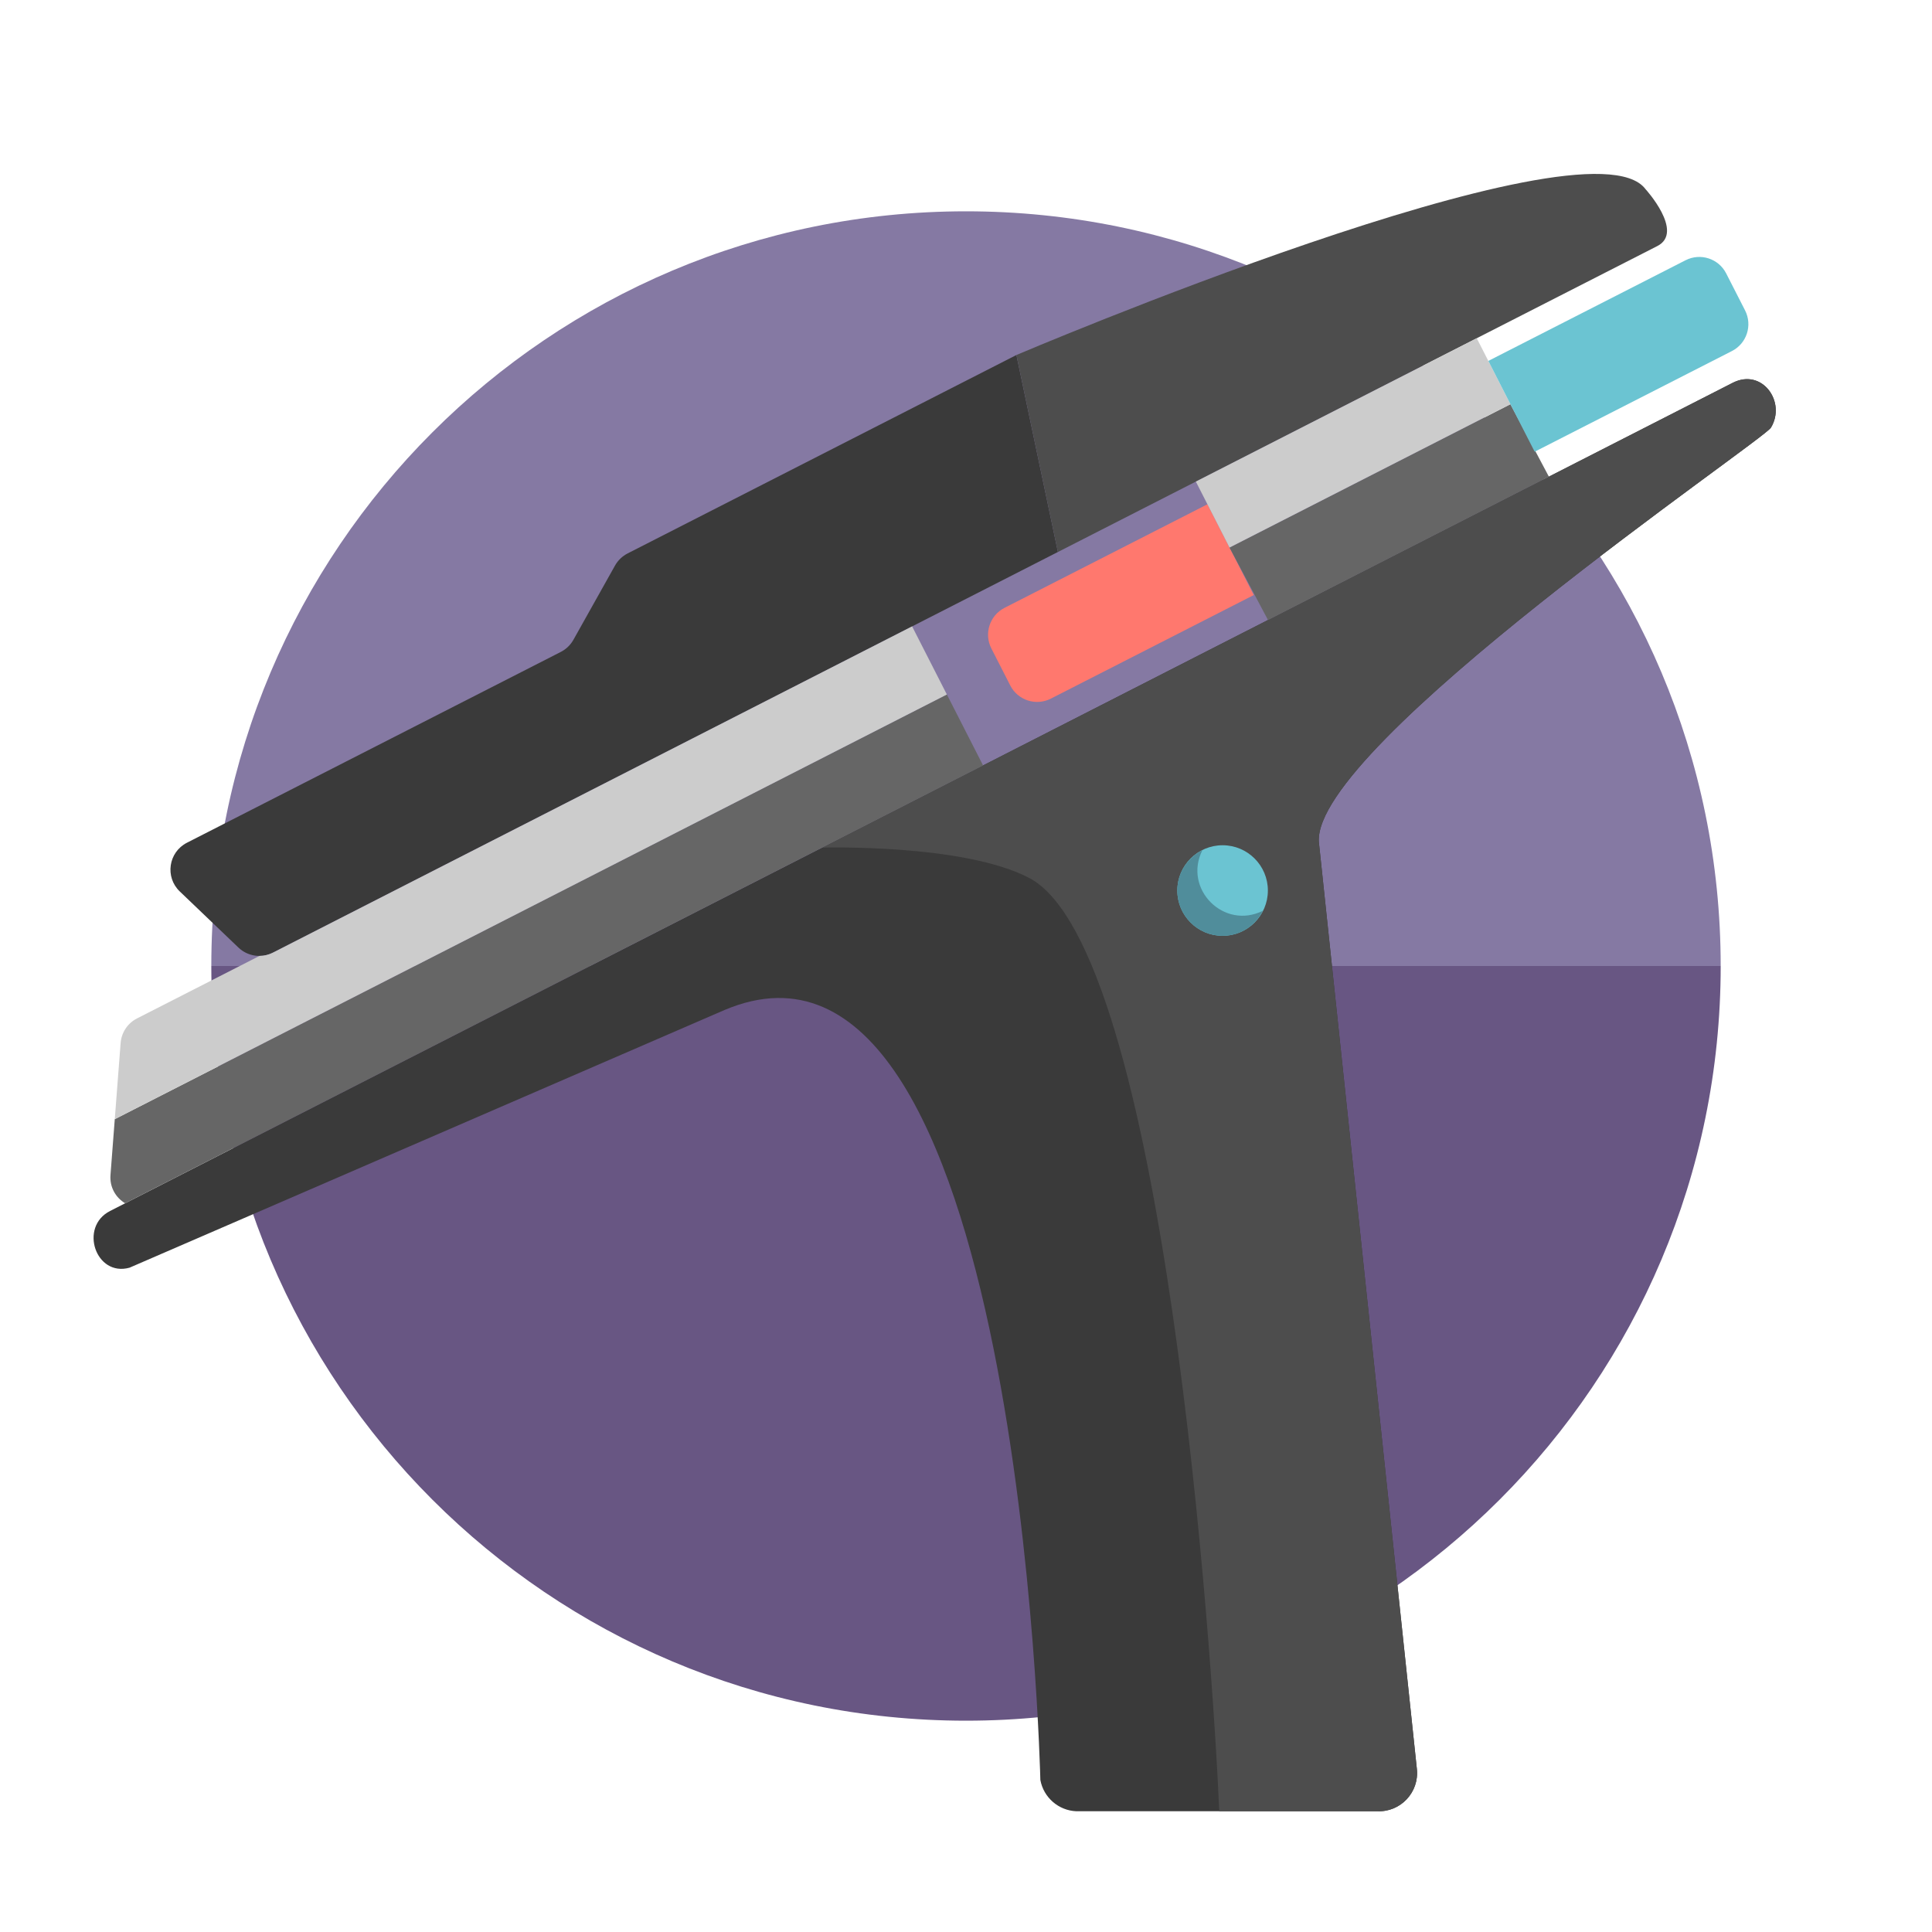
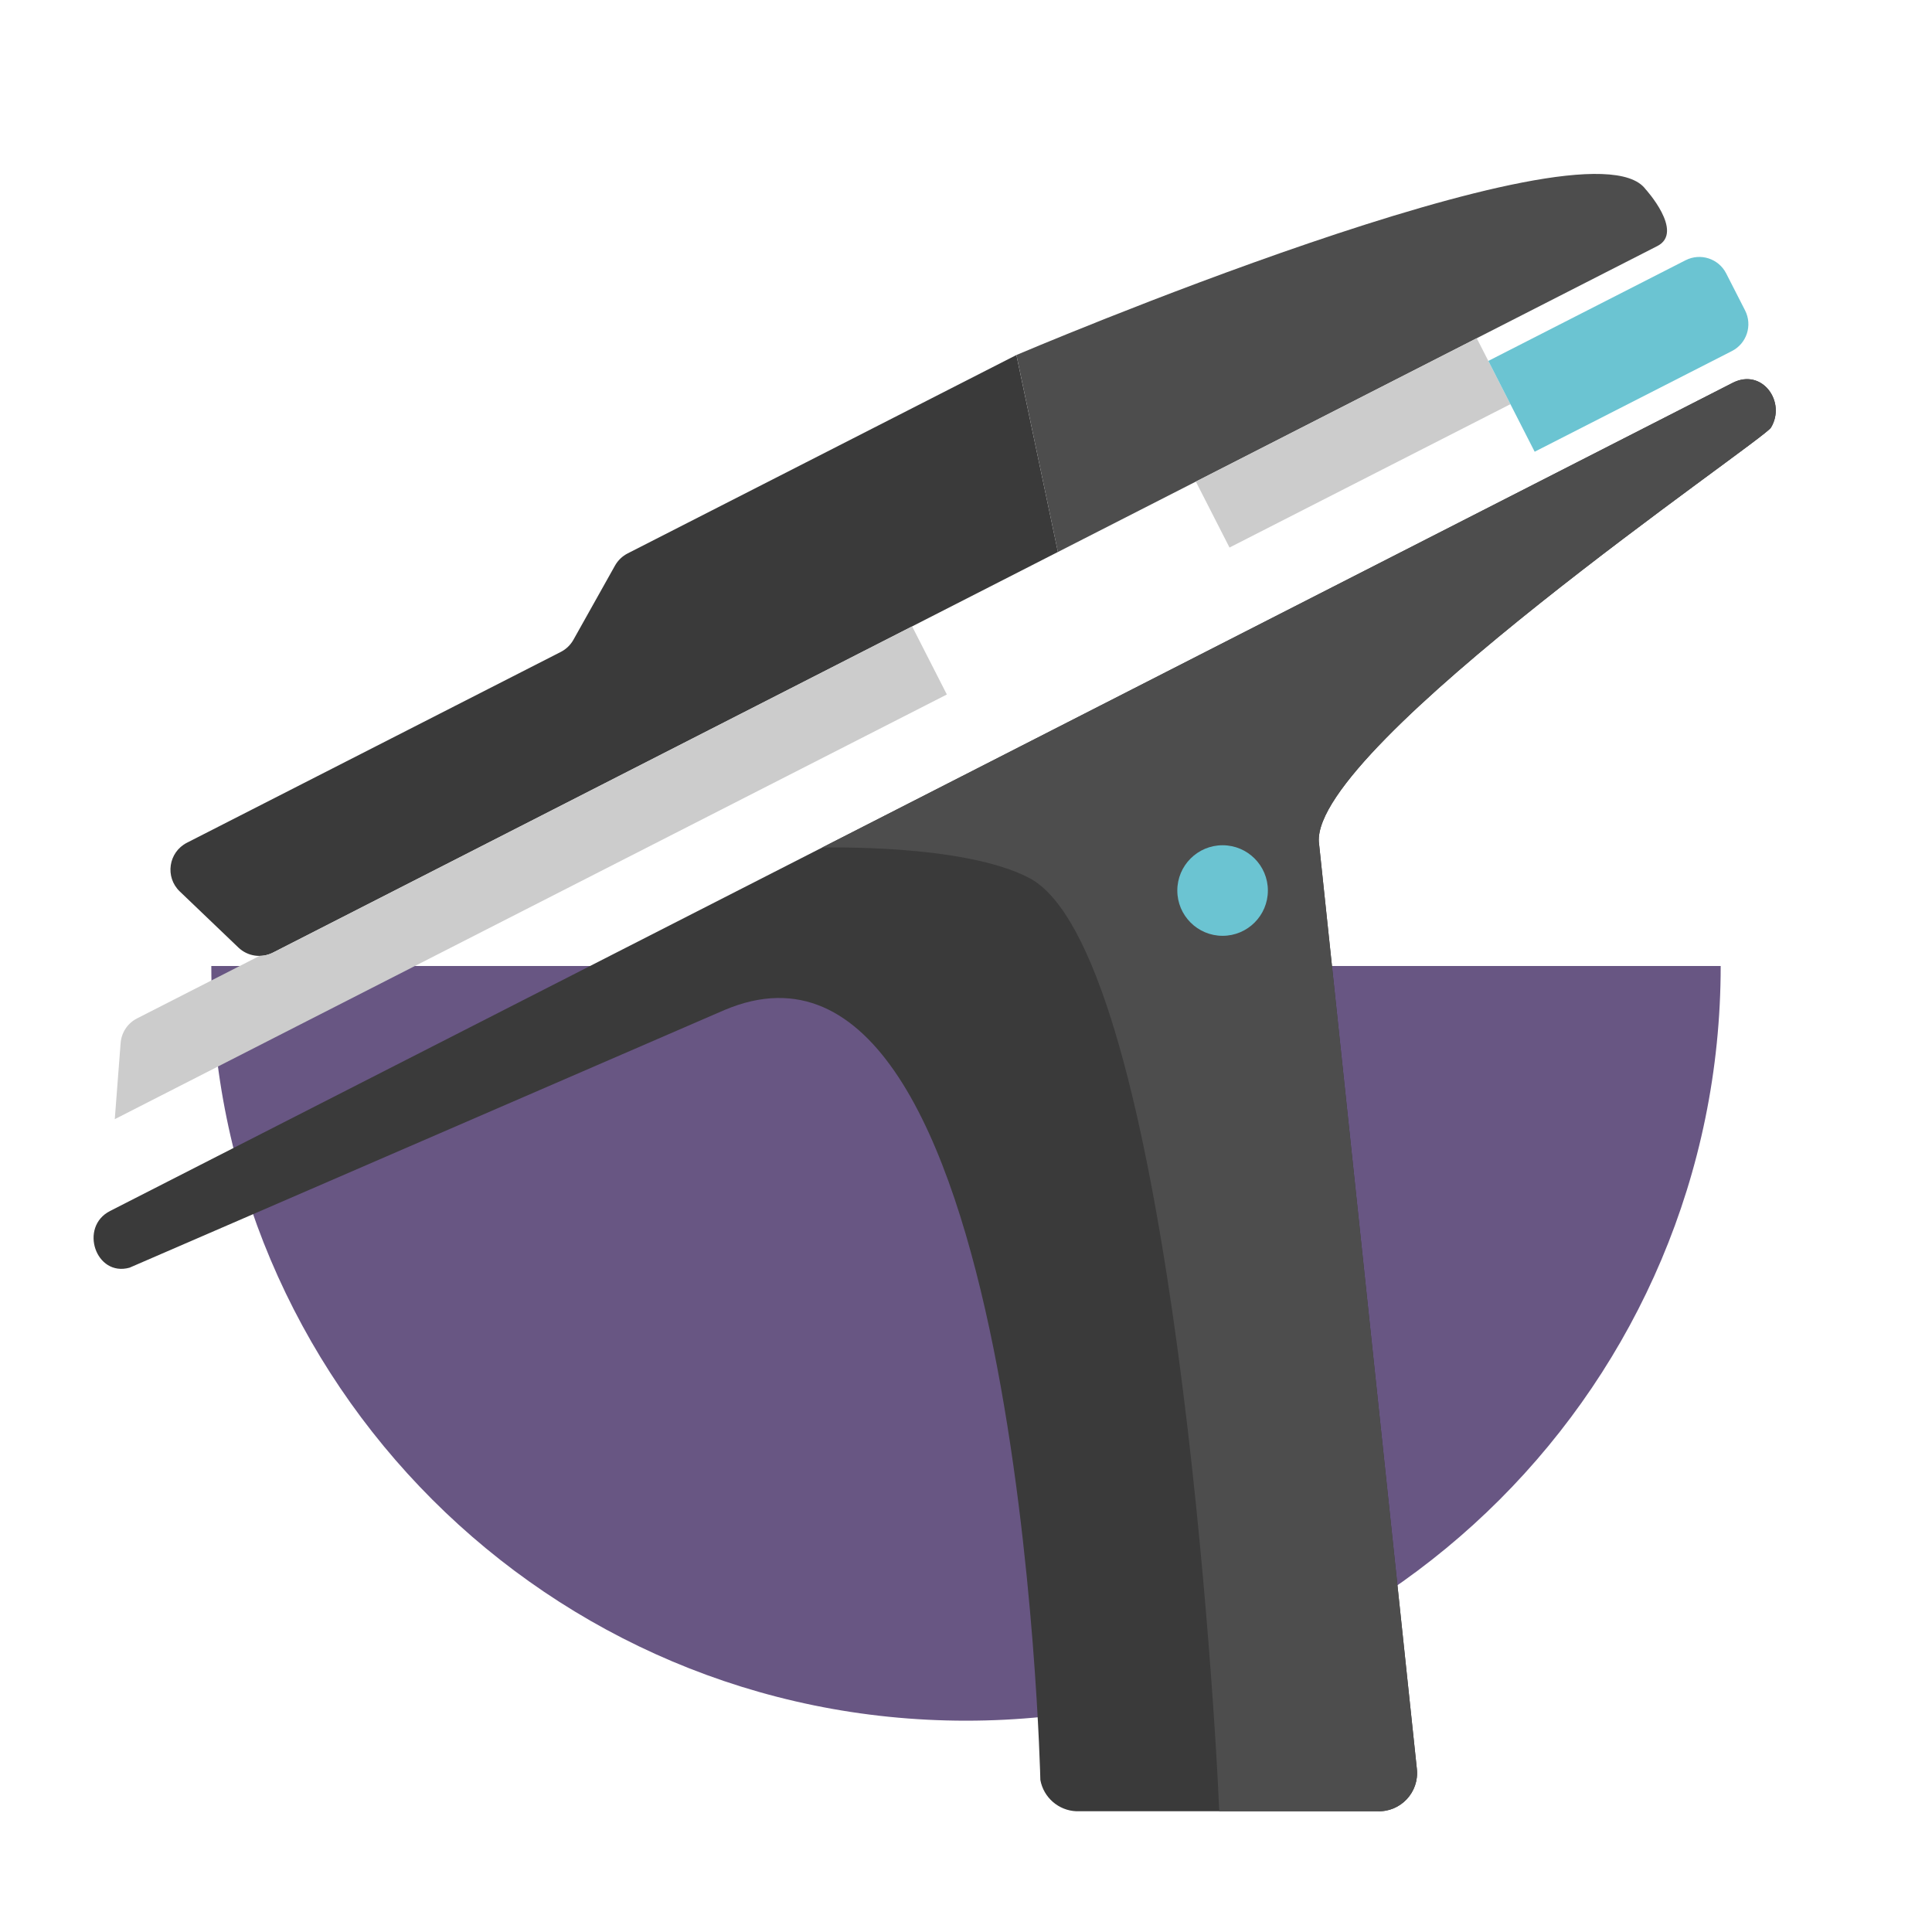
<svg xmlns="http://www.w3.org/2000/svg" version="1.1" id="Uploaded to svgrepo.com" width="800px" height="800px" viewBox="0 0 64 64" xml:space="preserve">
  <style type="text/css">
	.fandom_een{fill:#FF786E;}
	.fandom_zeven{fill:#508D9B;}
	.fandom_acht{fill:#6BC4D2;}
	.fandom_negen{fill:#685683;}
	.fandom_tien{fill:#8579A3;}
	.fandom_vijftien{fill:#3A3A3A;}
	.fandom_zestien{fill:#4D4D4D;}
	.fandom_zeventien{fill:#666666;}
	.fandom_negentien{fill:#CCCCCC;}
	.st0{fill:#BE5652;}
	.st1{fill:#EFEAE0;}
	.st2{fill:#AA9991;}
	.st3{fill:#FFFAFA;}
	.st4{fill:#644638;}
	.st5{fill:#4B322A;}
	.st6{fill:#FFC865;}
	.st7{fill:#BE9148;}
	.st8{fill:#808080;}
	.st9{fill:#018273;}
	.st10{fill:#00B3AA;}
</style>
  <g>
    <g>
-       <path class="fandom_tien" d="M32,7C18.193,7,7,18.193,7,32h50C57,18.193,45.807,7,32,7z" />
      <path class="fandom_negen" d="M32,57c13.807,0,25-11.193,25-25H7C7,45.807,18.193,57,32,57z" />
    </g>
    <g>
      <path class="fandom_vijftien" d="M58.665,14.166C58.395,14.61,43.5,24.688,43.688,27.883l3.248,30.719    c0.081,0.769-0.539,1.43-1.311,1.398c0,0-9.968,0-9.969,0c-0.591-0.024-1.087-0.455-1.193-1.037c0,0-0.658-29.656-10.463-25.505    L4.29,41.994c-1.118,0.311-1.679-1.35-0.645-1.878l53.753-27.435C58.375,12.183,59.179,13.318,58.665,14.166z M33.67,11.76    l-12.879,6.573c-0.176,0.09-0.321,0.23-0.418,0.402l-1.378,2.459c-0.097,0.172-0.242,0.312-0.418,0.402L6.192,27.917    c-0.613,0.313-0.734,1.137-0.237,1.613l1.942,1.858c0.307,0.294,0.767,0.361,1.146,0.168l26.002-13.271L33.67,11.76z" />
      <path class="fandom_zestien" d="M57.398,12.682L27.23,28.079c0,0,4.667-0.138,6.854,0.999C38.581,31.415,40.167,54.847,40.39,60    h5.235c0.772,0.032,1.392-0.63,1.311-1.398l-3.248-30.719C43.5,24.688,58.395,14.61,58.665,14.166    C59.179,13.318,58.375,12.183,57.398,12.682z M54.901,8.151L35.044,18.286L33.67,11.76c0,0,18.913-8.052,20.837-5.498    C54.508,6.262,55.808,7.688,54.901,8.151z" />
-       <path class="fandom_een" d="M39.998,16.705l-6.722,3.431c-0.492,0.251-0.687,0.853-0.436,1.345l0.626,1.226    c0.251,0.492,0.853,0.687,1.345,0.436l6.722-3.431L39.998,16.705z" />
-       <path class="fandom_zeventien" d="M51.309,15.79l-9.305,4.749l-1.274-2.4l9.305-4.749l-0.013-0.025L51.309,15.79z M32.566,25.356    l-1.293-2.533l0.093,0.183L3.802,37.074l-0.142,1.85c-0.031,0.408,0.178,0.753,0.486,0.936L32.566,25.356z" />
      <path class="fandom_negentien" d="M30.215,20.75l1.151,2.256L3.802,37.074l0.194-2.523c0.027-0.347,0.232-0.656,0.542-0.814    l4.058-2.071c0.152-0.001,0.305-0.037,0.446-0.109L30.215,20.75z M39.614,15.953l1.115,2.185l9.305-4.749l-1.115-2.185    L39.614,15.953z" />
      <path class="fandom_acht" d="M57.372,11.629l-6.534,3.335l-1.535-3.008l6.534-3.335c0.492-0.251,1.094-0.056,1.345,0.436    l0.626,1.226C58.059,10.776,57.864,11.378,57.372,11.629z M40.5,28c-0.828,0-1.5,0.672-1.5,1.5s0.672,1.5,1.5,1.5    s1.5-0.672,1.5-1.5S41.328,28,40.5,28z" />
-       <path class="fandom_zeven" d="M39.831,28.164C39.34,28.411,39,28.913,39,29.5c0,0.828,0.672,1.5,1.5,1.5    c0.587,0,1.089-0.34,1.336-0.831C40.548,30.816,39.184,29.451,39.831,28.164z" />
    </g>
  </g>
</svg>